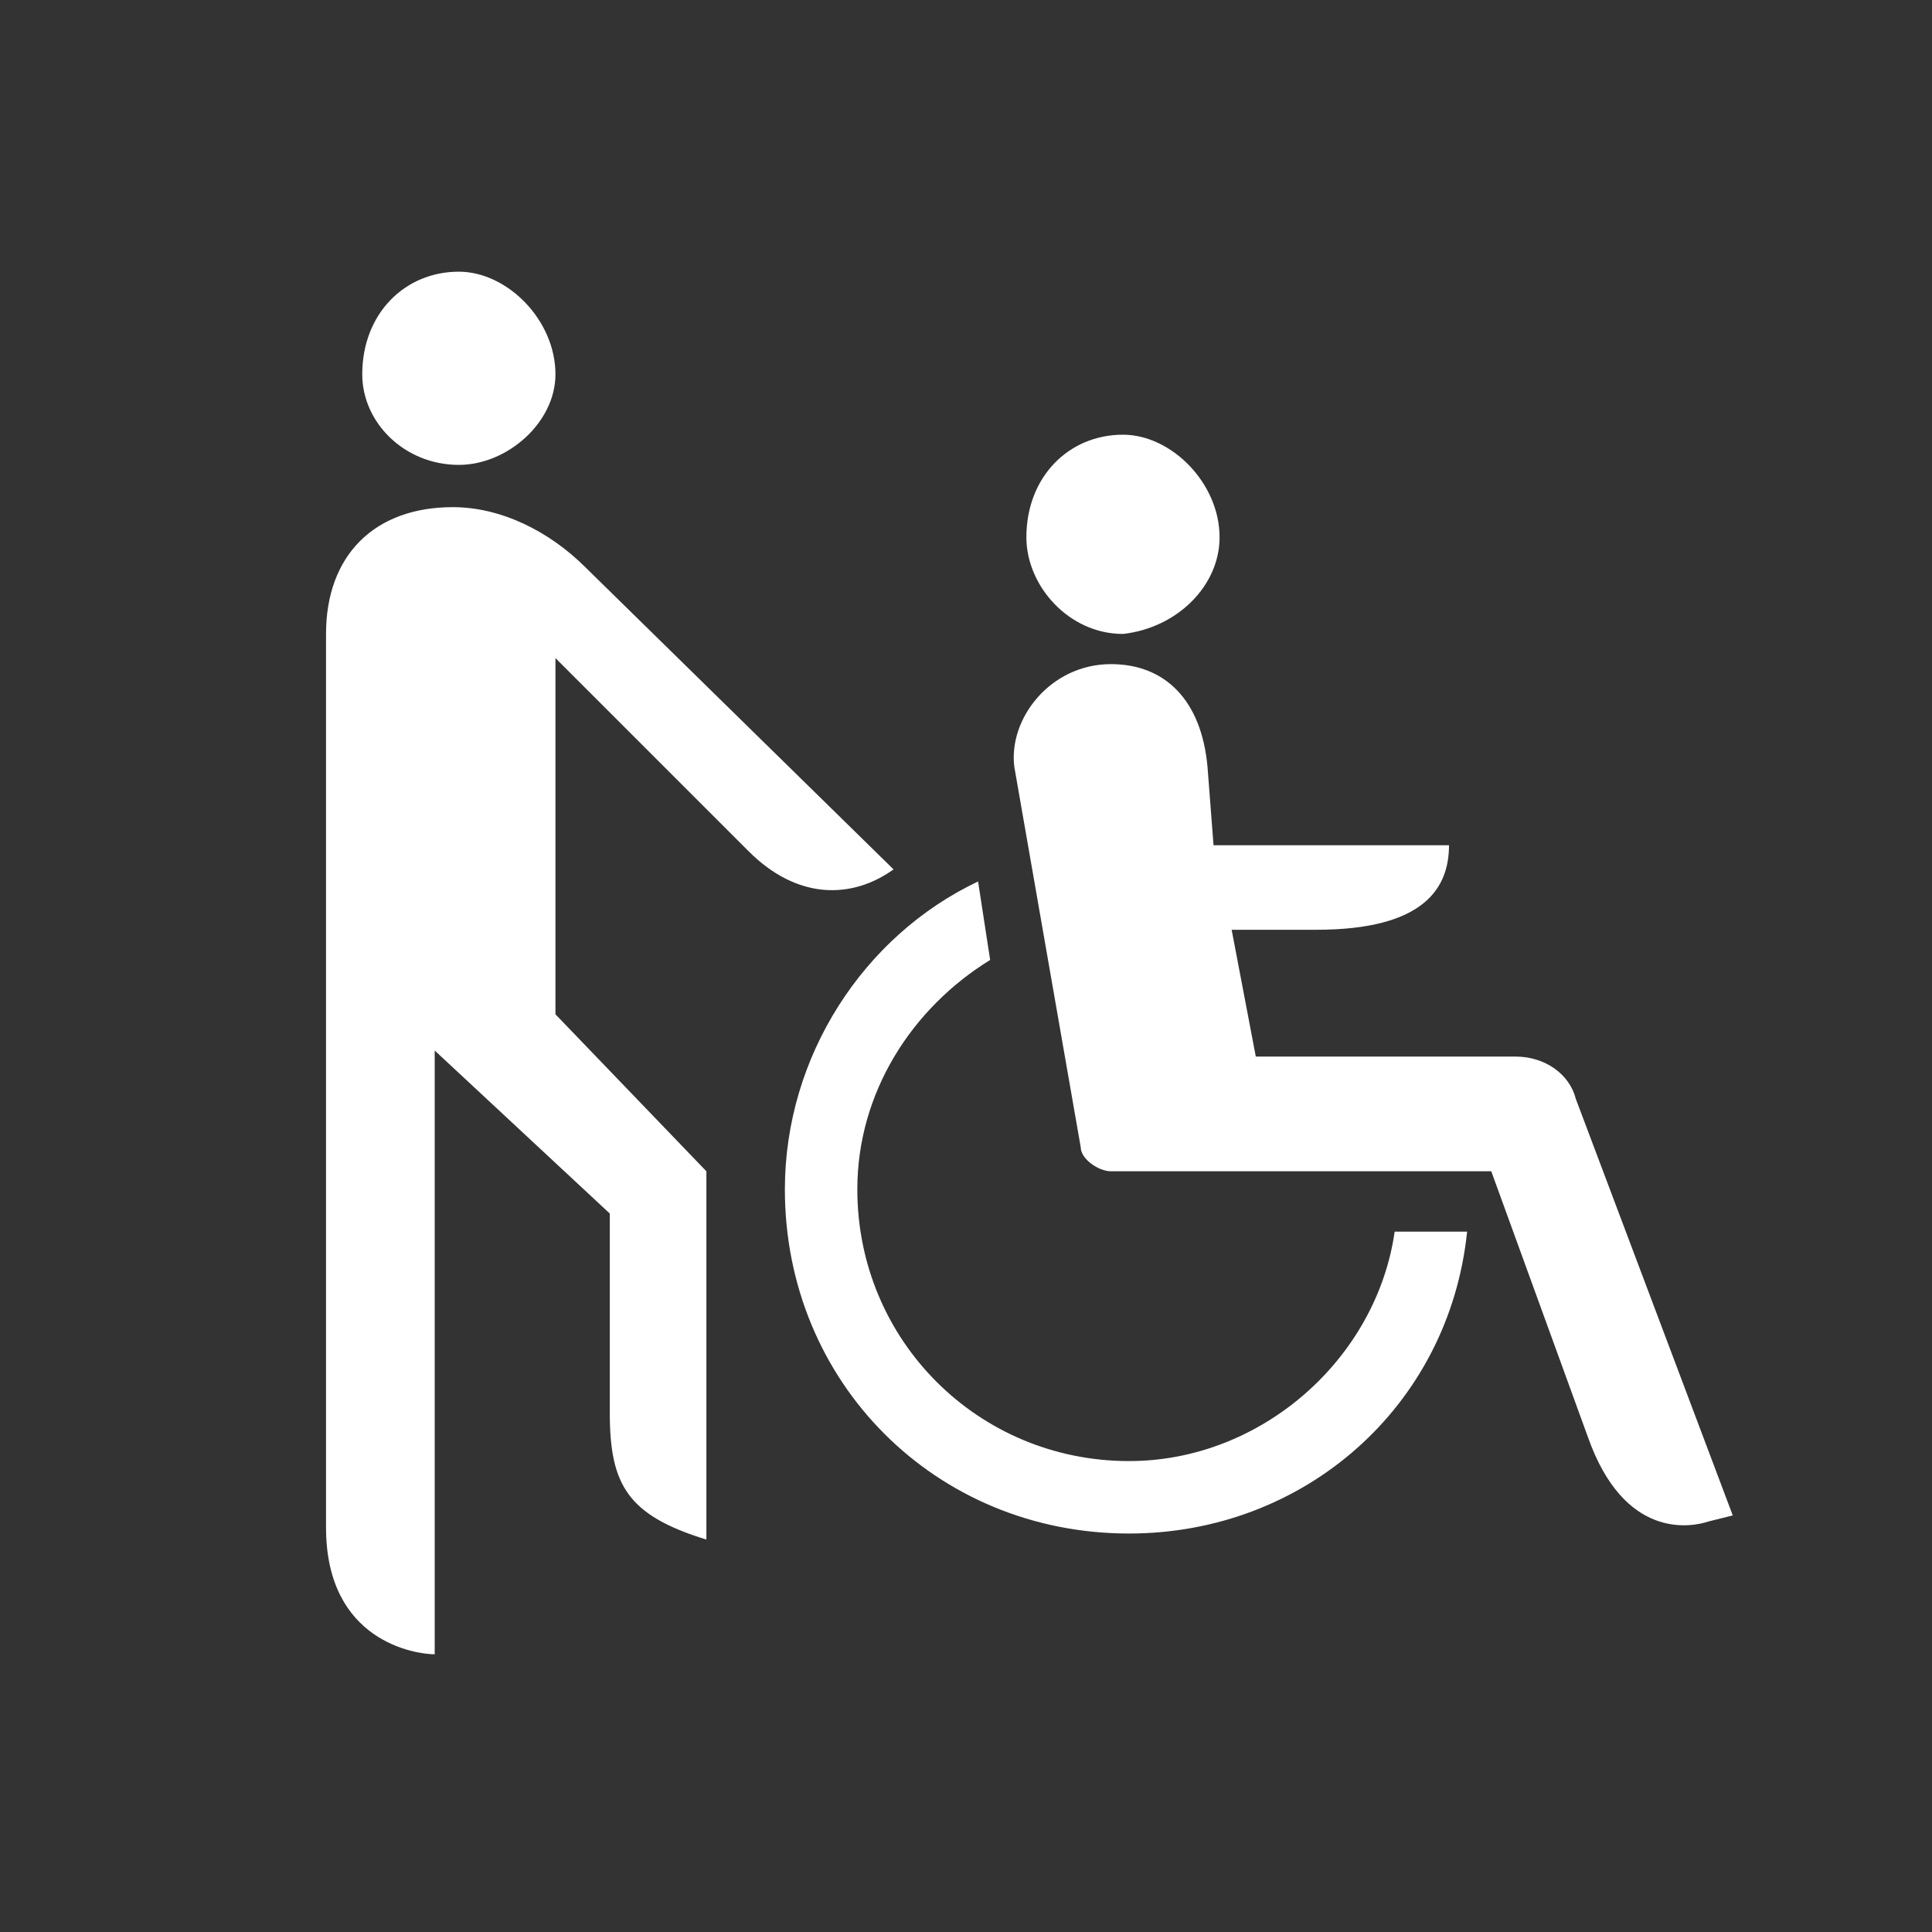
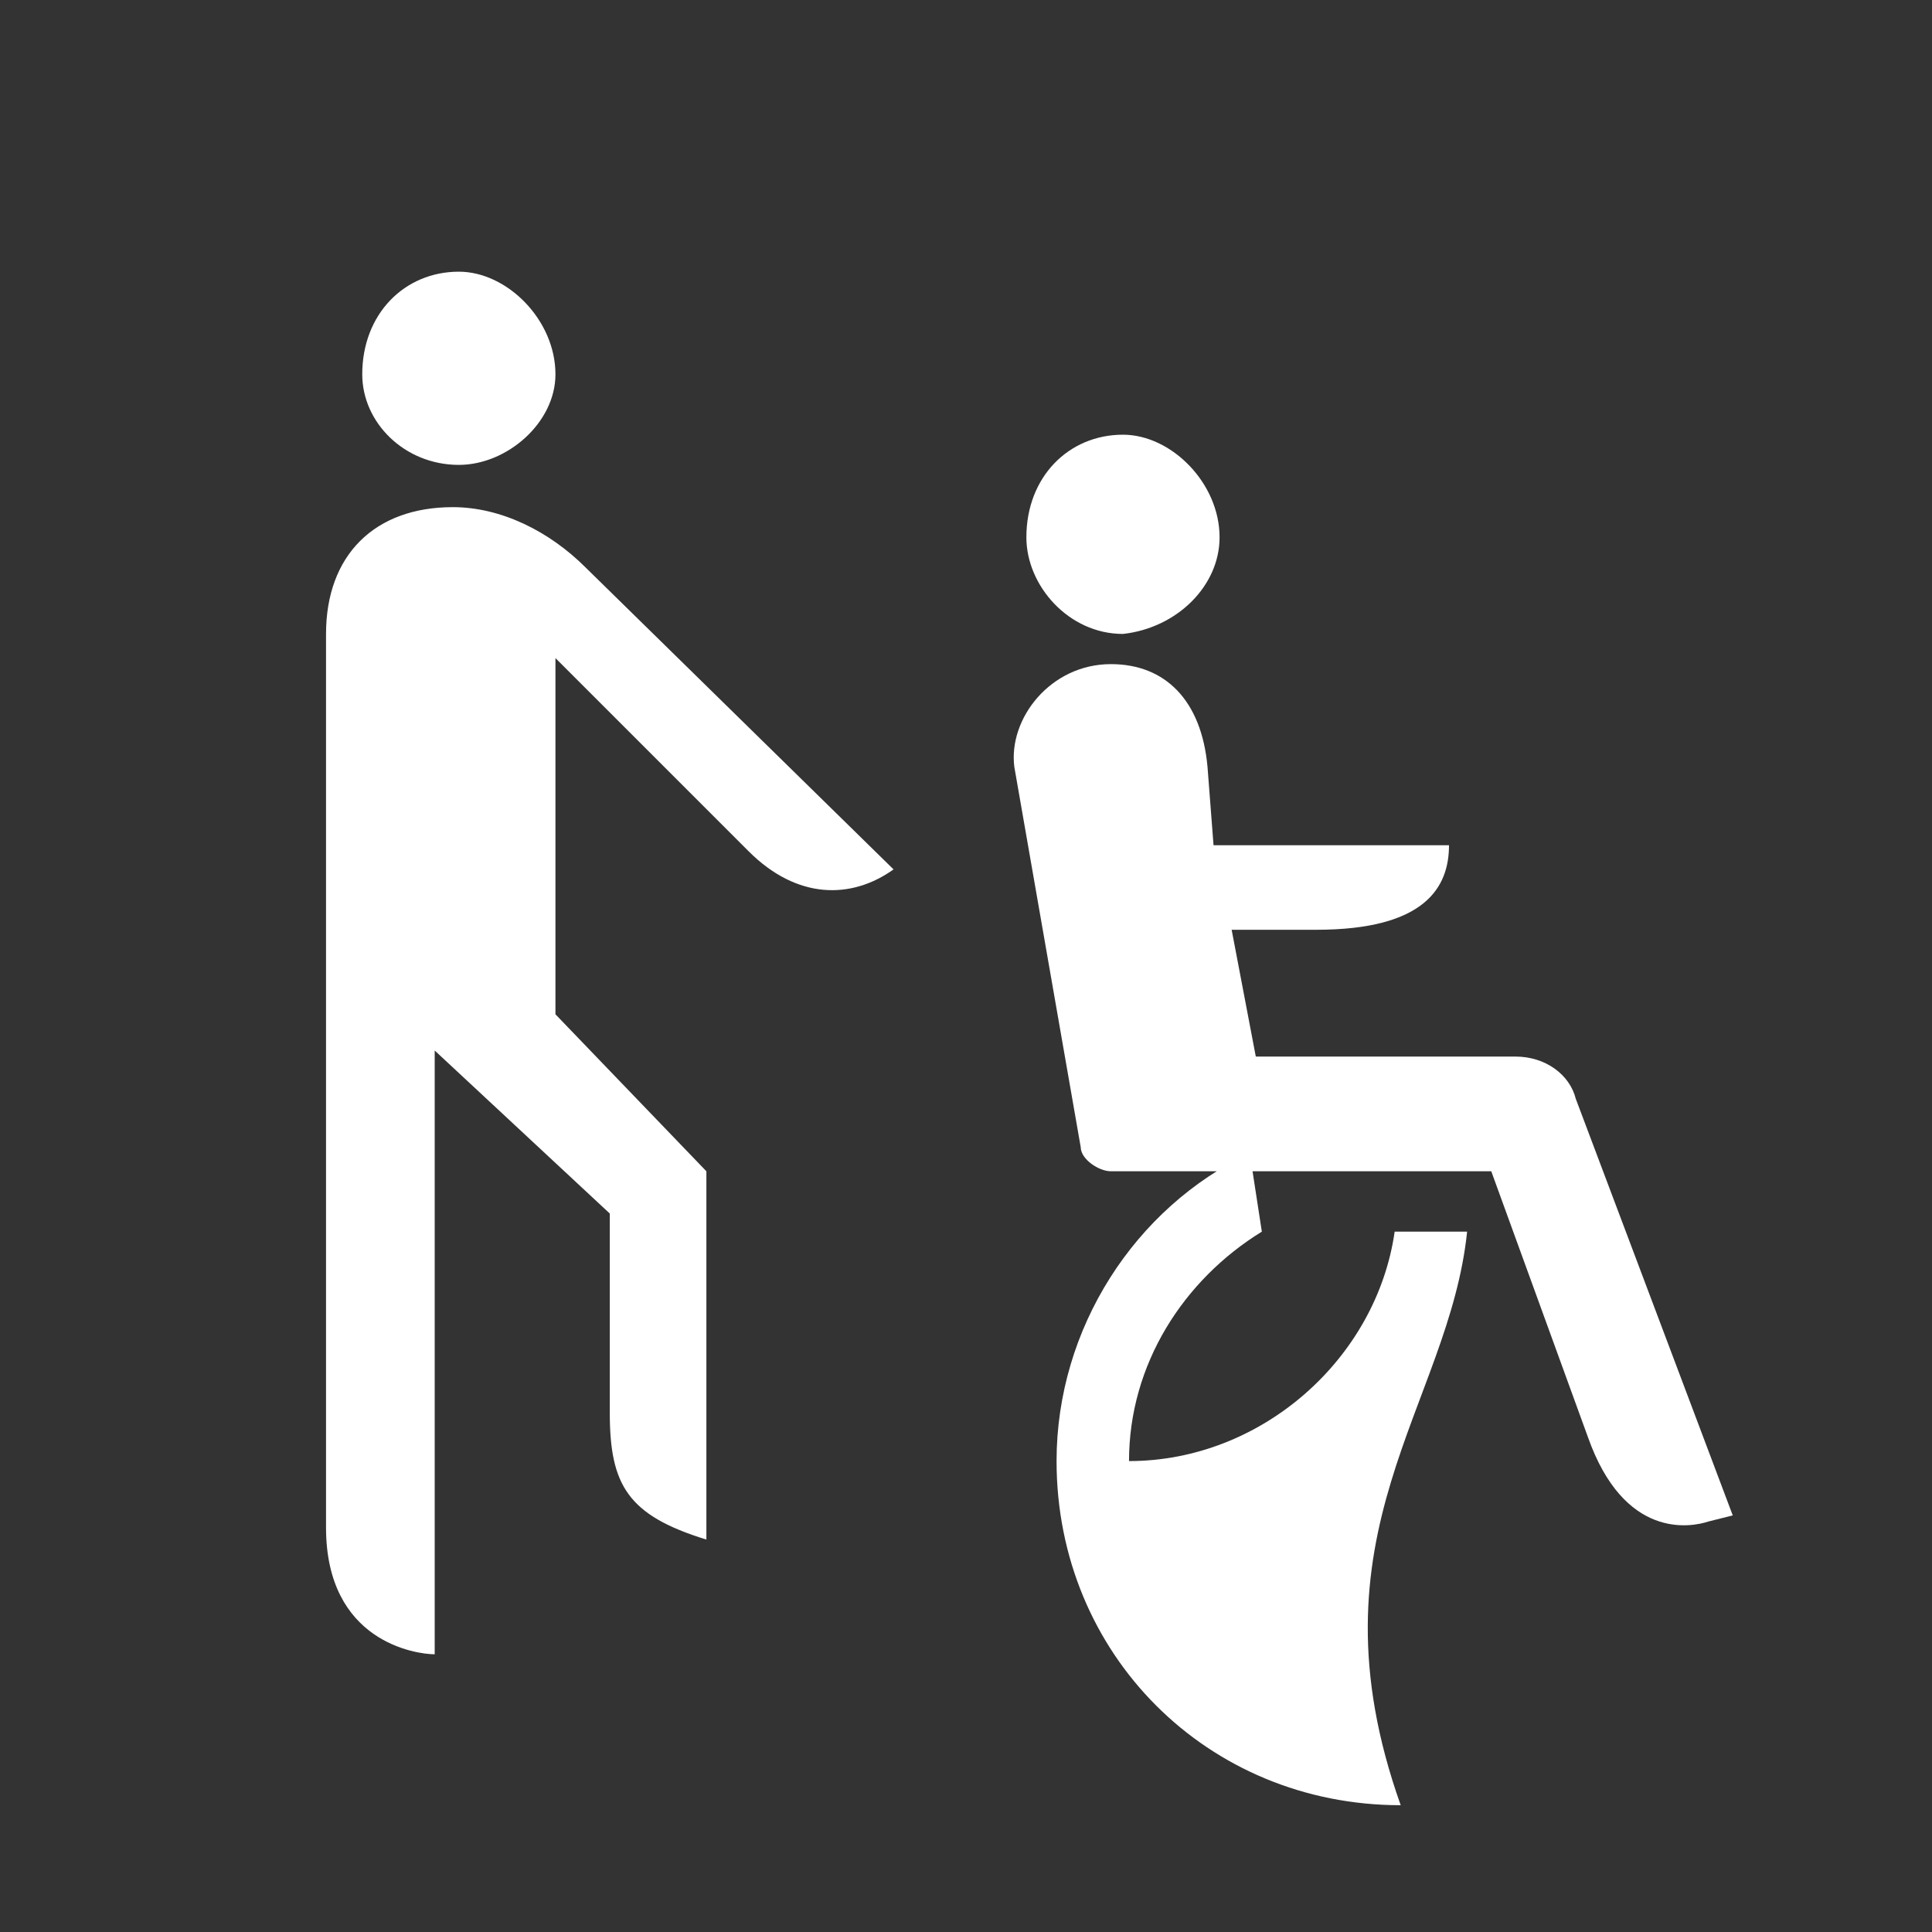
<svg xmlns="http://www.w3.org/2000/svg" version="1.1" id="Ebene_1" x="0px" y="0px" viewBox="0 0 32 32" style="enable-background:new 0 0 32 32;" xml:space="preserve">
  <rect x="0" y="0" width="32" height="32" fill="#333333" stroke="none" />
  <style type="text/css">
	.st0{fill:#FFFFFF;}
</style>
  <title>icon</title>
  <g>
-     <path class="st0" d="M14.8,14.4l-5.1-5c-0.6-0.6-1.4-1-2.2-1c-1.3,0-2.1,0.8-2.1,2.1v14.8c0,1.9,1.5,2.1,1.8,2.1v-10l2.9,2.7v3.3   c0,1.2,0.3,1.7,1.6,2.1v-6.1l-2.5-2.6v-5.9l3.2,3.2C13.2,14.9,14.1,14.9,14.8,14.4 M24.3,20.4h-1.2c-0.3,2.1-2.2,3.8-4.4,3.8   c-2.5,0-4.5-2-4.5-4.5c0-1.6,0.9-3,2.2-3.8l-0.2-1.3c-1.9,0.9-3.2,2.9-3.2,5.1c0,3.2,2.5,5.7,5.7,5.7C21.6,25.4,24,23.3,24.3,20.4    M9.2,6.2c0-0.9-0.8-1.7-1.6-1.7C6.7,4.5,6,5.2,6,6.2C6,7,6.7,7.7,7.6,7.7C8.4,7.7,9.2,7,9.2,6.2 M28.7,25.1l-2.6-6.9   c-0.1-0.4-0.5-0.7-1-0.7h-4.3l-0.4-2.1h1.4c1.8,0,2.2-0.7,2.2-1.4h-3.9L20,12.7c-0.1-1.1-0.7-1.7-1.6-1.7c-1,0-1.7,0.9-1.6,1.7   l1.1,6.3c0,0.2,0.3,0.4,0.5,0.4h6.3l1.6,4.4c0.6,1.7,1.7,1.5,2,1.4L28.7,25.1z M20.2,8.9c0-0.9-0.8-1.7-1.6-1.7   c-0.9,0-1.6,0.7-1.6,1.7c0,0.8,0.7,1.6,1.6,1.6C19.5,10.4,20.2,9.7,20.2,8.9" />
+     <path class="st0" d="M14.8,14.4l-5.1-5c-0.6-0.6-1.4-1-2.2-1c-1.3,0-2.1,0.8-2.1,2.1v14.8c0,1.9,1.5,2.1,1.8,2.1v-10l2.9,2.7v3.3   c0,1.2,0.3,1.7,1.6,2.1v-6.1l-2.5-2.6v-5.9l3.2,3.2C13.2,14.9,14.1,14.9,14.8,14.4 M24.3,20.4h-1.2c-0.3,2.1-2.2,3.8-4.4,3.8   c0-1.6,0.9-3,2.2-3.8l-0.2-1.3c-1.9,0.9-3.2,2.9-3.2,5.1c0,3.2,2.5,5.7,5.7,5.7C21.6,25.4,24,23.3,24.3,20.4    M9.2,6.2c0-0.9-0.8-1.7-1.6-1.7C6.7,4.5,6,5.2,6,6.2C6,7,6.7,7.7,7.6,7.7C8.4,7.7,9.2,7,9.2,6.2 M28.7,25.1l-2.6-6.9   c-0.1-0.4-0.5-0.7-1-0.7h-4.3l-0.4-2.1h1.4c1.8,0,2.2-0.7,2.2-1.4h-3.9L20,12.7c-0.1-1.1-0.7-1.7-1.6-1.7c-1,0-1.7,0.9-1.6,1.7   l1.1,6.3c0,0.2,0.3,0.4,0.5,0.4h6.3l1.6,4.4c0.6,1.7,1.7,1.5,2,1.4L28.7,25.1z M20.2,8.9c0-0.9-0.8-1.7-1.6-1.7   c-0.9,0-1.6,0.7-1.6,1.7c0,0.8,0.7,1.6,1.6,1.6C19.5,10.4,20.2,9.7,20.2,8.9" />
  </g>
</svg>